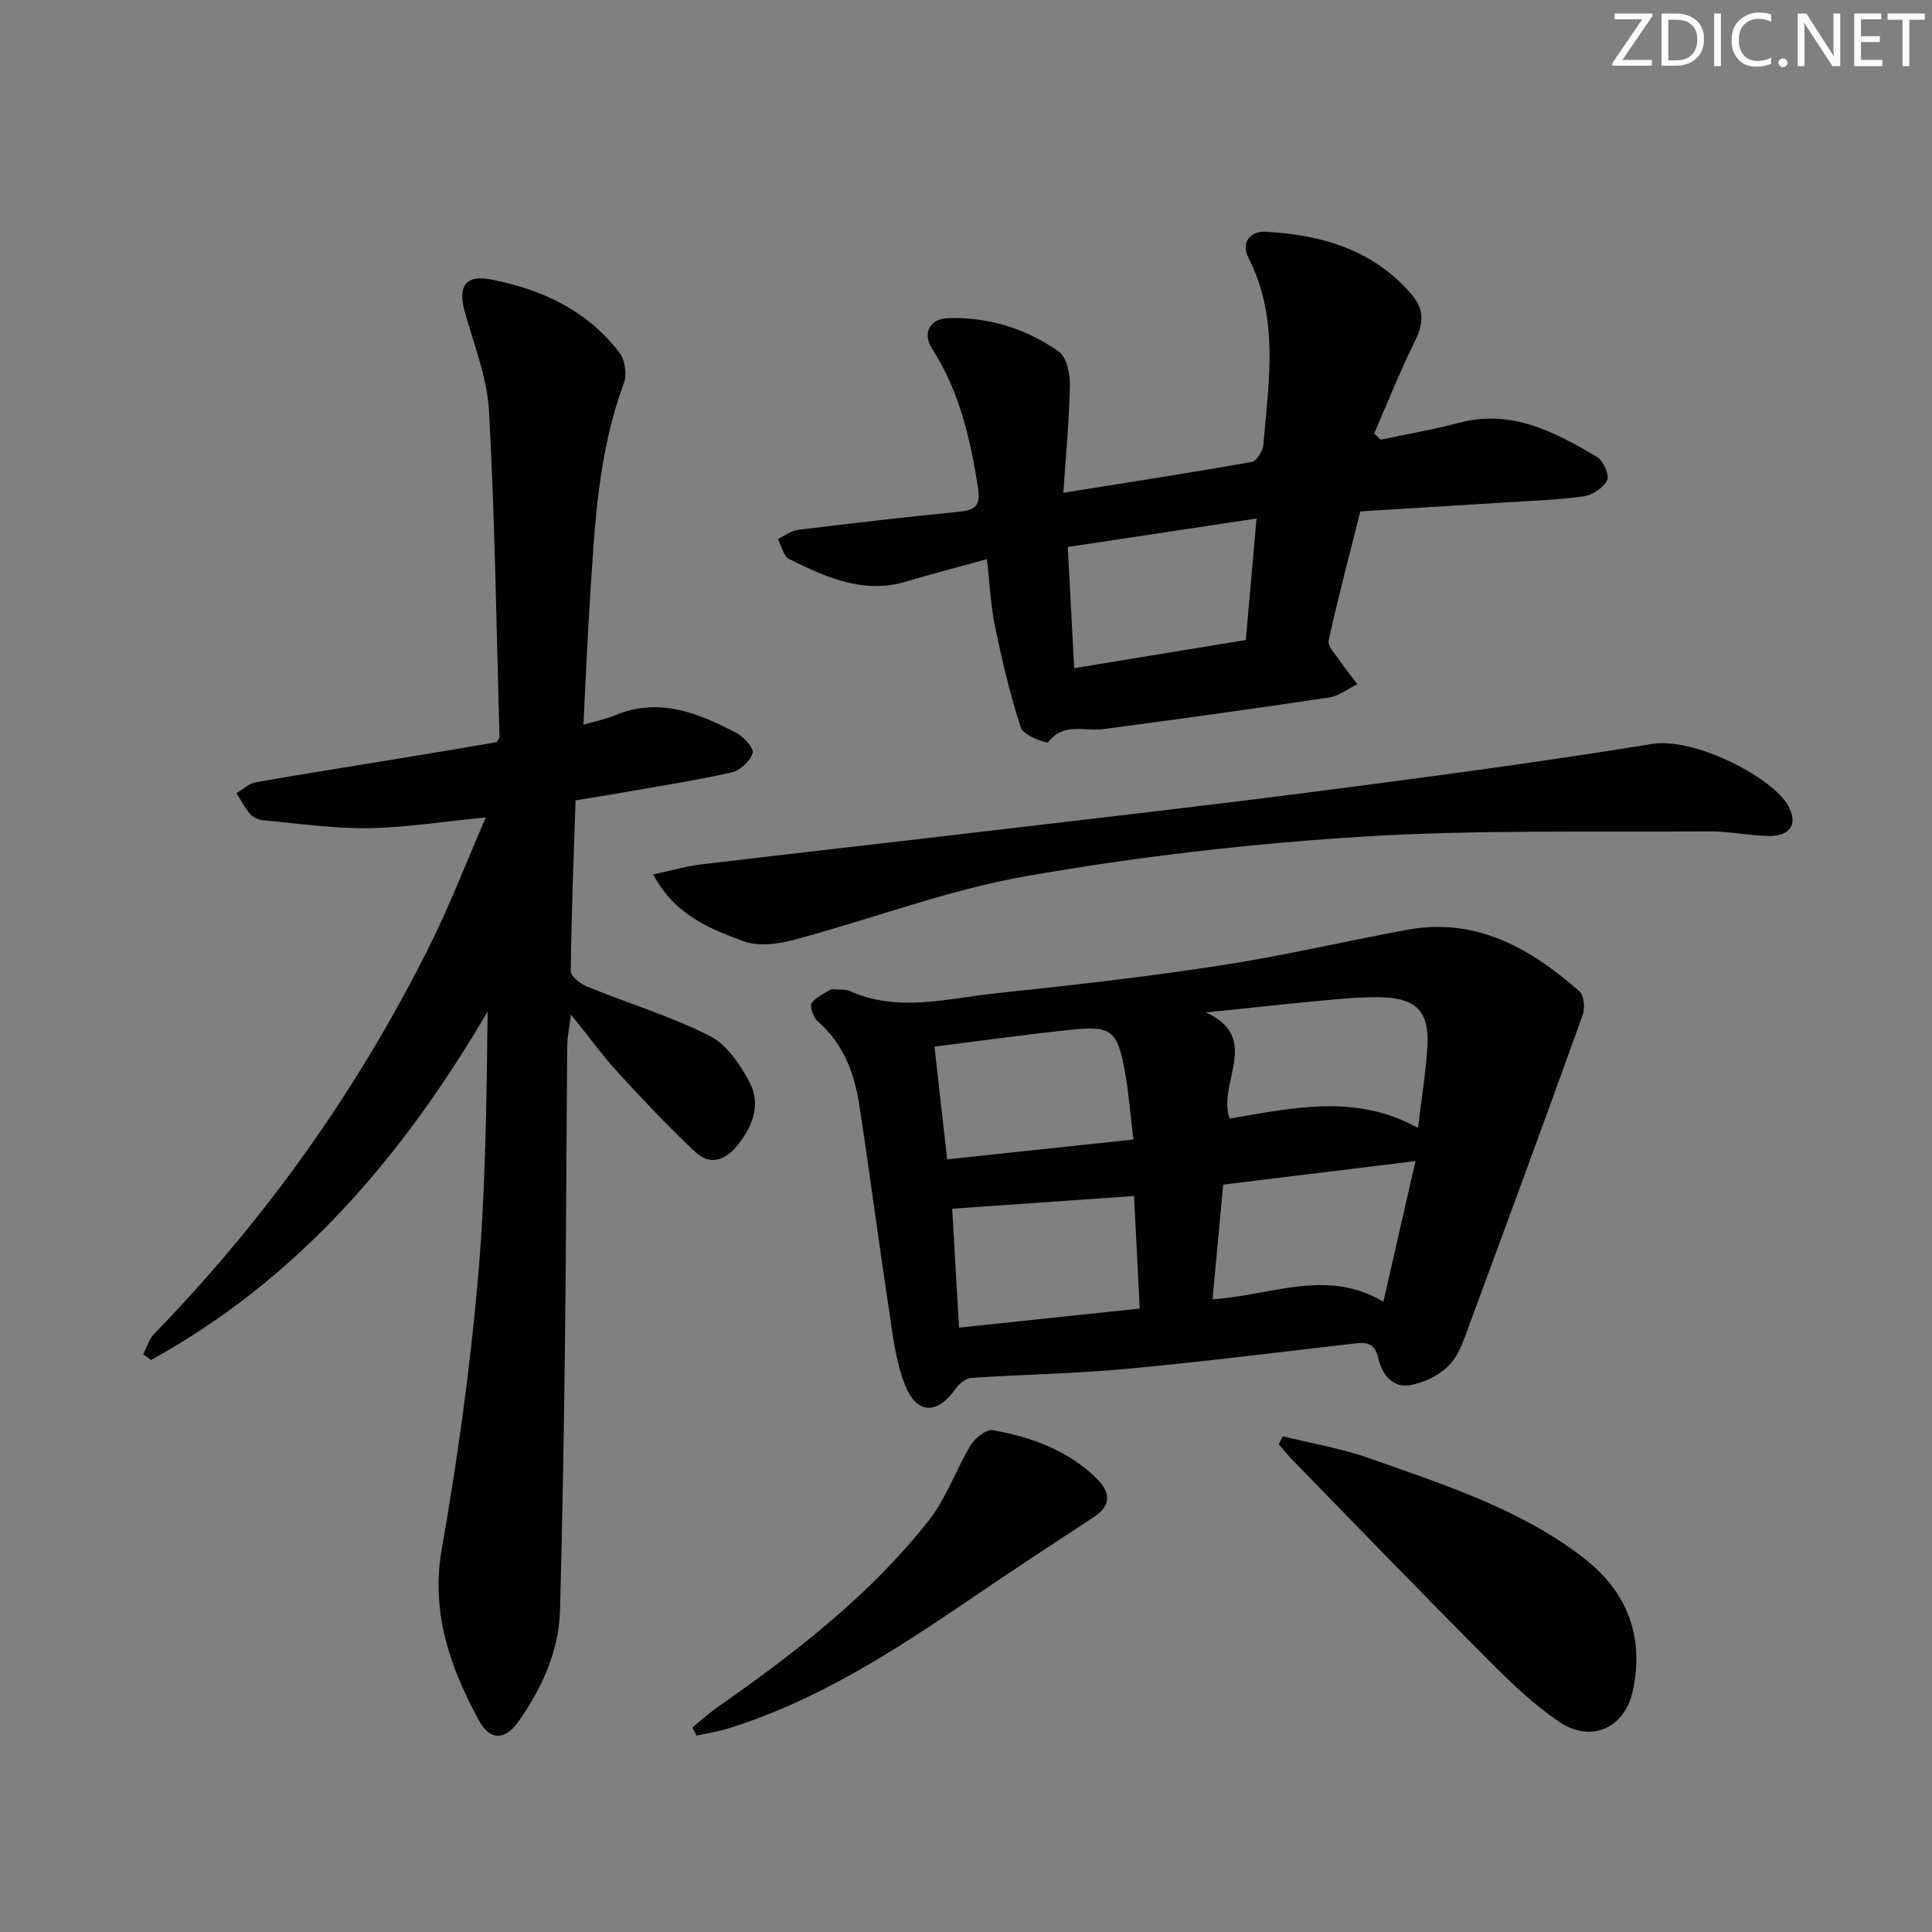
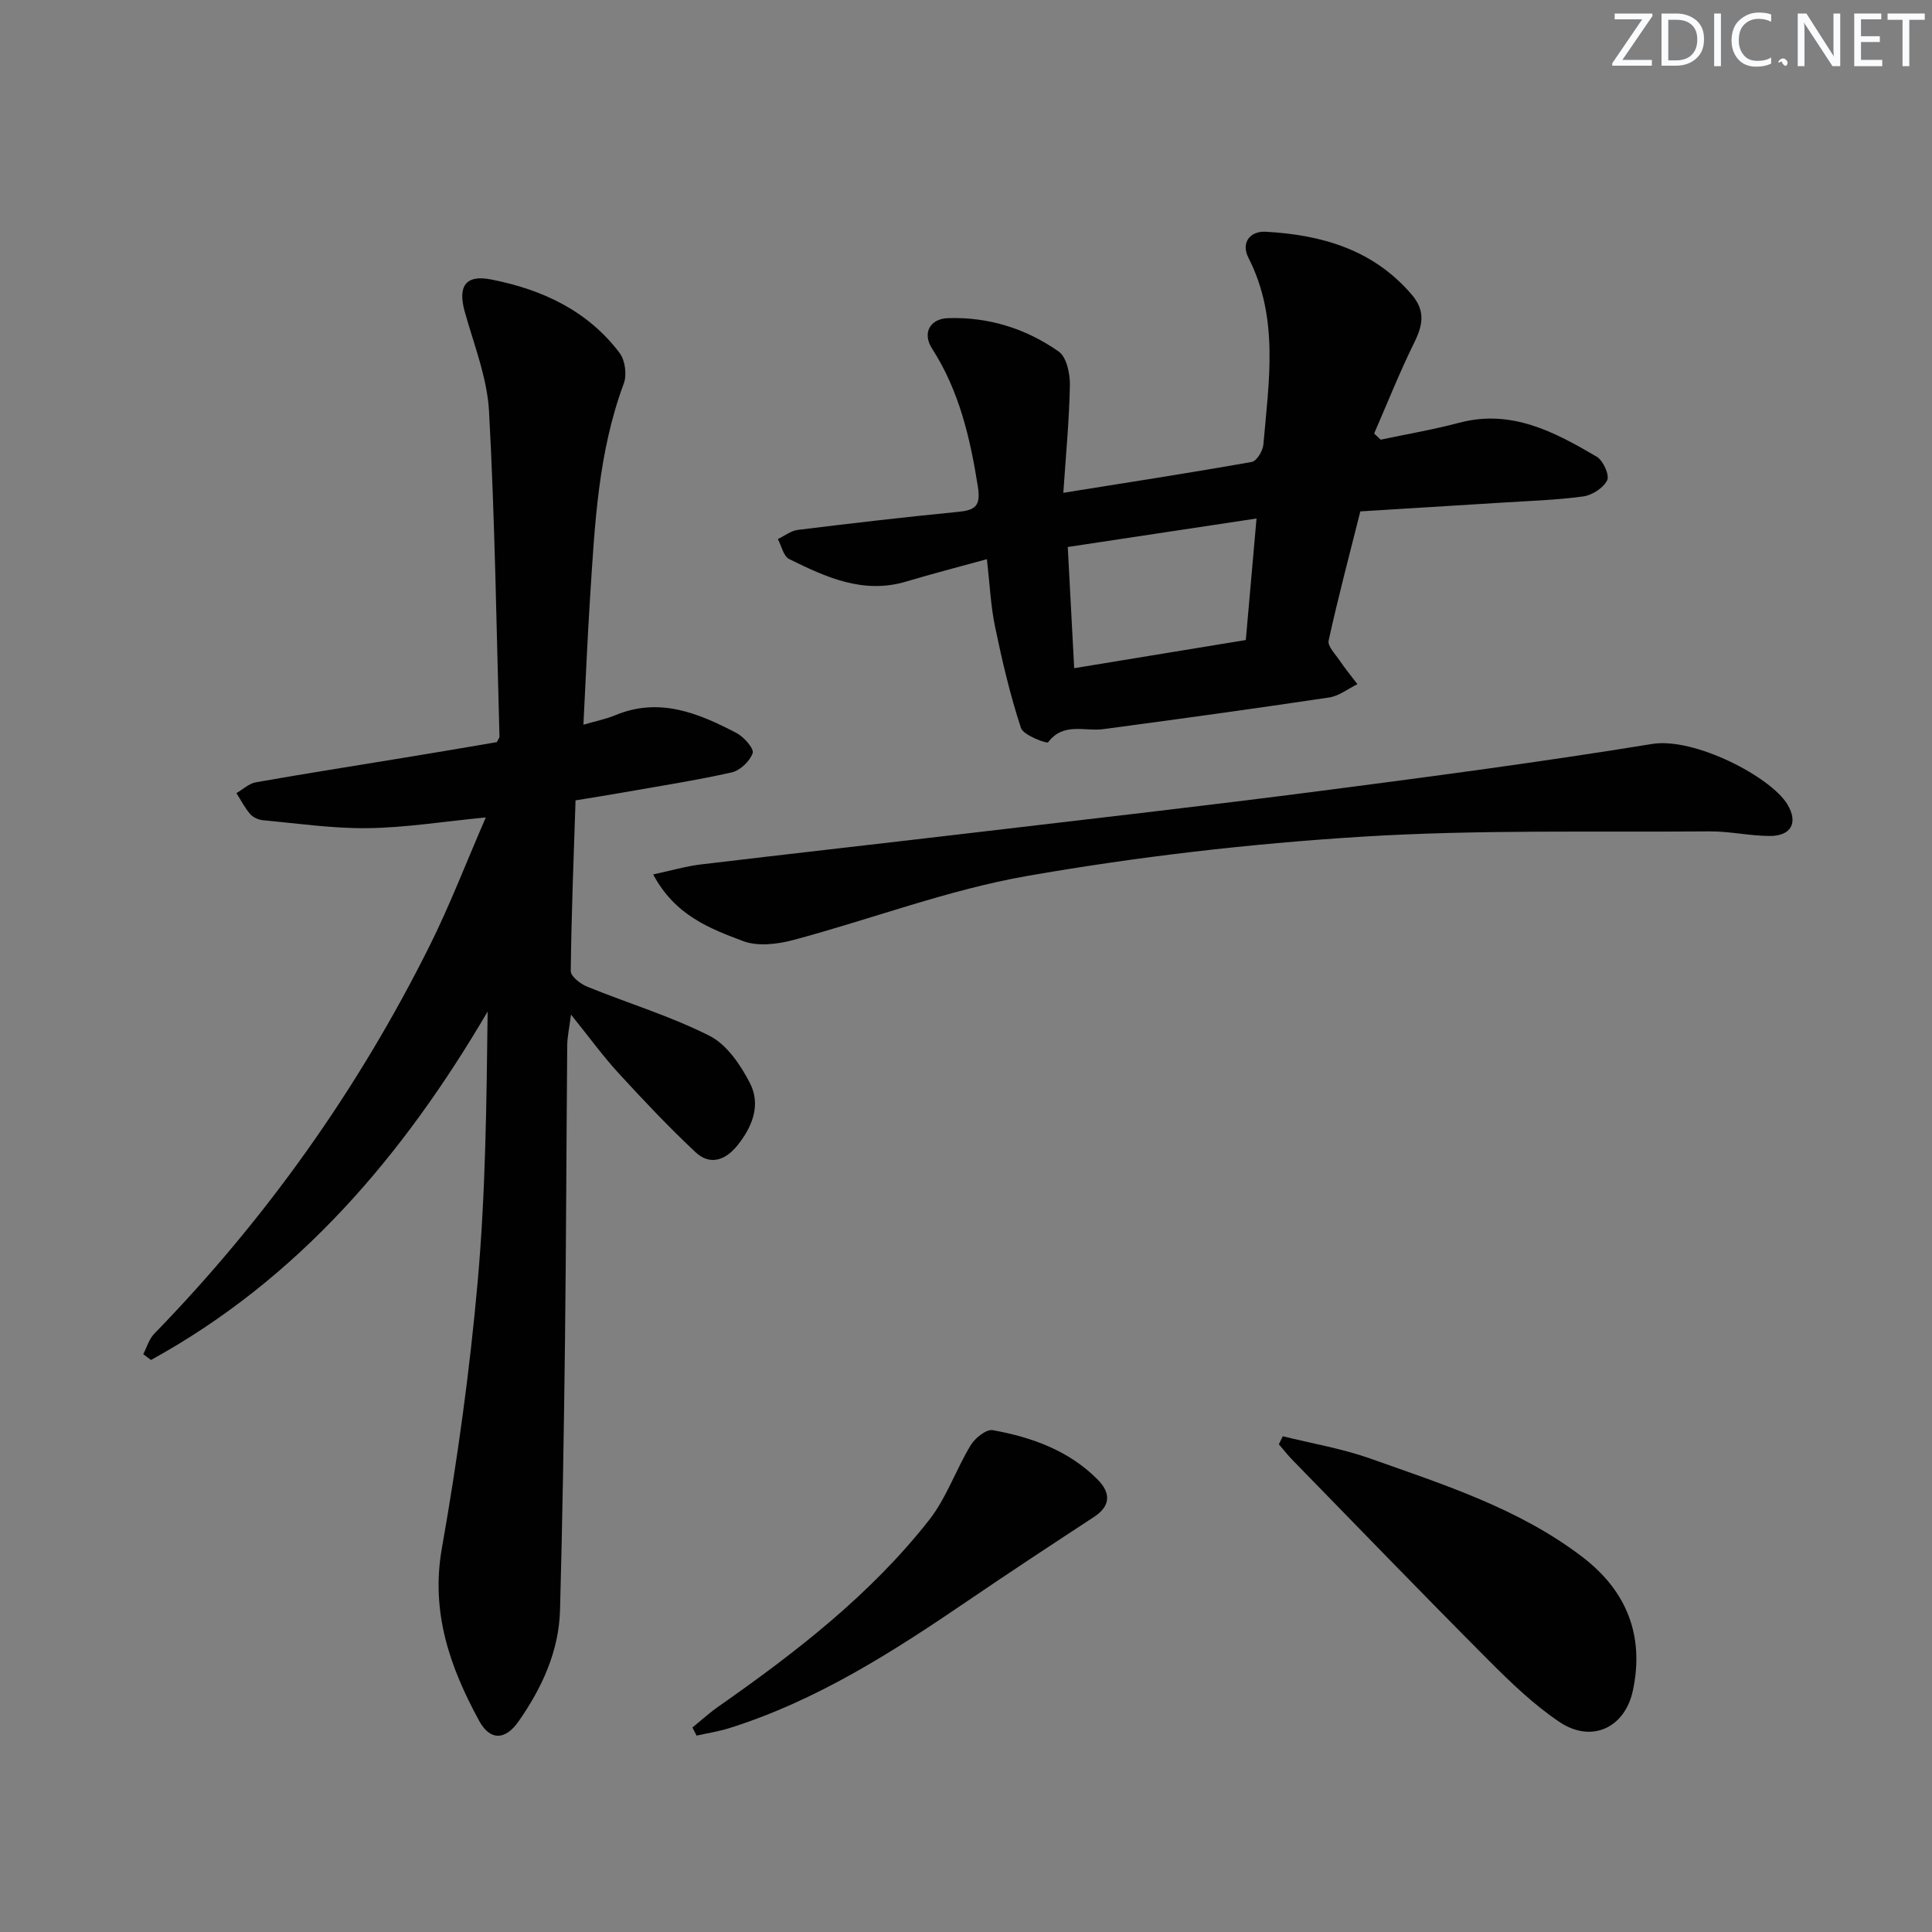
<svg xmlns="http://www.w3.org/2000/svg" enable-background="new 0 0 400 400" viewBox="0 0 400 400">
  <rect x="0" y="0" width="400" height="400" fill="#808080" stroke="none" />
  <g fill="#fafbfc">
    <path d="m342.2 3.2-6.3 9.2h6.1v1.2h-8.2v-.5l6.2-9.1h-5.7v-1.2h7.8v.4z" />
    <path d="m344 13.7v-10.9h3.1c1.6 0 3 .5 4.1 1.4 1.1 1 1.6 2.2 1.6 3.9s-.5 3-1.6 4-2.5 1.5-4.2 1.5h-3zm1.4-9.6v8.4h1.6c1.4 0 2.5-.4 3.2-1.1.8-.8 1.2-1.8 1.2-3.2s-.4-2.4-1.2-3.1-1.8-1-3.1-1z" />
    <path d="m356.3 2.8v10.9h-1.4v-10.9z" />
    <path d="m366.6 13.2c-.8.4-1.8.6-3 .6-1.6 0-2.8-.5-3.7-1.5s-1.4-2.3-1.4-3.9c0-1.7.5-3.2 1.6-4.2s2.4-1.6 4-1.6c1 0 1.9.1 2.6.4v1.5c-.8-.4-1.6-.6-2.6-.6-1.2 0-2.2.4-3 1.2s-1.1 1.9-1.1 3.3c0 1.3.4 2.3 1.1 3.1s1.6 1.1 2.8 1.1c1.1 0 2-.2 2.8-.7v1.3z" />
-     <path d="m368.2 13c0-.3.1-.5.3-.6.2-.2.4-.3.6-.3.3 0 .5.1.7.3s.3.4.3.6-.1.5-.3.6c-.2.2-.4.3-.7.3s-.5-.1-.6-.3c-.2-.2-.3-.4-.3-.6z" />
+     <path d="m368.2 13c0-.3.1-.5.3-.6.2-.2.4-.3.6-.3.3 0 .5.1.7.3s.3.4.3.6-.1.5-.3.6s-.5-.1-.6-.3c-.2-.2-.3-.4-.3-.6z" />
    <path d="m381.1 13.7h-1.7l-5.5-8.4c-.2-.2-.3-.5-.4-.7 0 .2.1.8.1 1.5v7.6h-1.4v-10.9h1.8l5.3 8.3c.3.4.4.6.4.8 0-.3-.1-.8-.1-1.6v-7.5h1.4v10.9z" />
    <path d="m389.7 13.7h-5.8v-10.9h5.6v1.2h-4.2v3.5h3.9v1.2h-3.9v3.7h4.4z" />
    <path d="m398.4 4.1h-3.1v9.6h-1.4v-9.6h-3.1v-1.3h7.7v1.3z" />
  </g>
  <path d="m102.86 153.65c.28-.57.56-.87.55-1.16-.63-22.44-.94-44.91-2.16-67.32-.38-6.95-3.13-13.81-5.03-20.64-1.46-5.23.13-7.72 5.46-6.67 10.51 2.06 19.98 6.42 26.62 15.24 1.13 1.51 1.52 4.51.85 6.3-5.31 14.27-6.01 29.21-6.97 44.13-.56 8.61-.91 17.24-1.39 26.51 2.62-.76 4.7-1.17 6.62-1.97 9.11-3.78 17.19-.43 25.07 3.69 1.53.8 3.66 3.22 3.35 4.16-.56 1.67-2.61 3.61-4.35 4-7.44 1.67-14.99 2.83-22.5 4.16-3.09.54-6.19 1.03-9.82 1.63-.39 11.85-.86 23.59-.99 35.34-.01 1.09 1.99 2.66 3.38 3.22 8.45 3.44 17.27 6.1 25.36 10.19 3.57 1.8 6.42 6.02 8.36 9.79 2.31 4.49.51 9.06-2.63 12.94-2.49 3.07-5.67 4.14-8.63 1.37-5.55-5.2-10.79-10.76-15.94-16.37-3.22-3.51-6.04-7.4-9.85-12.13-.38 2.96-.77 4.65-.78 6.34-.18 20.33-.22 40.66-.46 60.99-.22 18.64-.53 37.29-1.03 55.93-.23 8.57-3.75 16.14-8.56 23.04-2.78 3.99-5.94 4.07-8.21-.12-6.01-11.06-10.04-22.4-7.7-35.67 3.23-18.29 5.78-36.75 7.42-55.24 1.65-18.5 1.83-37.14 2.06-55.9-17.54 29.92-39.22 55.38-69.7 72.14-.53-.4-1.07-.8-1.6-1.2.74-1.43 1.2-3.14 2.28-4.24 23.16-23.81 42.17-50.58 56.99-80.27 4.2-8.42 7.58-17.26 11.65-26.62-8.96.87-16.67 2.12-24.39 2.22-7.24.1-14.5-.97-21.75-1.64-.93-.09-2.05-.59-2.65-1.28-1.12-1.3-1.91-2.87-2.84-4.33 1.33-.77 2.58-1.98 4-2.24 10.3-1.82 20.63-3.43 30.95-5.13 6.39-1.03 12.76-2.14 18.96-3.19z" fill="#010102" />
-   <path d="m172.14 204.79c2.1.18 3.03.03 3.74.36 10.07 4.56 20.29 1.54 30.4.49 15.52-1.63 31.04-3.39 46.46-5.76 12.94-1.98 25.72-5.01 38.61-7.38 14.27-2.62 25.49 3.82 35.66 12.74.96.85 1.18 3.5.66 4.93-7.63 21.21-15.41 42.37-23.24 63.51-1.15 3.09-2.16 6.57-4.31 8.87-2.03 2.17-5.36 3.79-8.33 4.25-3.57.56-5.71-2.37-6.46-5.71-.63-2.8-2.19-3.25-4.69-2.96-15.84 1.83-31.66 3.82-47.53 5.29-10.67.99-21.41 1.14-32.11 1.87-1.15.08-2.5 1.31-3.25 2.36-3.75 5.24-7.94 5.23-10.39-.93-1.98-4.99-2.55-10.59-3.37-15.98-2.12-13.95-3.94-27.94-6.07-41.89-1.02-6.69-3.33-12.84-8.71-17.49-.88-.77-1.63-3.2-1.15-3.74 1.26-1.45 3.22-2.29 4.08-2.83zm82.43 26.8c12.88-2.14 25.99-5.28 39.02 1.94.74-6.19 1.59-11.42 1.93-16.68.48-7.41-2.25-10.26-9.82-10.38-3.97-.06-7.97.3-11.93.68-8.04.75-16.06 1.64-24.09 2.47 11.6 5.27 2.3 14.66 4.89 21.97zm-1.32 13.67c-.77 8.23-1.48 15.89-2.21 23.74 12.19-.77 23.67-6.51 35.37.52 2.31-10.1 4.46-19.52 6.65-29.13-13.6 1.67-26.51 3.25-39.81 4.87zm-18.58-9.34c-.65-5.27-.99-9.75-1.79-14.14-1.53-8.4-2.79-9.44-10.97-8.6-9.37.97-18.71 2.29-28.44 3.51.9 7.95 1.74 15.45 2.63 23.34 13.13-1.4 25.62-2.73 38.57-4.11zm-36.11 38.95c12.74-1.35 24.84-2.62 37.41-3.95-.41-8.2-.79-15.74-1.18-23.3-12.66.88-24.91 1.74-37.65 2.63.45 7.6.92 15.81 1.42 24.62z" fill="#010102" />
  <path d="m204.33 115.77c-5.93 1.63-11.35 3.03-16.7 4.63-8.92 2.67-16.64-.9-24.25-4.66-1.17-.58-1.58-2.71-2.33-4.13 1.37-.66 2.69-1.72 4.12-1.9 11.04-1.36 22.09-2.65 33.16-3.73 3.53-.35 4.77-1.15 4.13-5.21-1.6-10.12-3.86-19.85-9.5-28.62-2.03-3.16-.45-6.15 3.29-6.28 8.36-.29 16.17 2.15 22.95 6.92 1.63 1.15 2.35 4.58 2.31 6.93-.13 7.21-.83 14.42-1.36 22.31 13.93-2.23 26.5-4.17 39.01-6.39 1.02-.18 2.3-2.29 2.41-3.59 1.12-13.05 3.29-26.18-3.1-38.69-1.6-3.14.38-5.56 3.58-5.38 11.58.64 22.23 3.67 30.21 12.99 2.9 3.39 2.34 6.33.54 9.97-3.03 6.14-5.56 12.53-8.3 18.82.45.42.9.85 1.35 1.27 5.42-1.15 10.9-2.08 16.25-3.5 10.83-2.87 19.74 1.89 28.49 7.03 1.32.78 2.68 3.79 2.16 4.87-.77 1.59-3.11 3.09-4.96 3.35-5.59.76-11.26.93-16.9 1.29-9.61.61-19.23 1.19-29.25 1.81-2.28 9.08-4.61 17.86-6.56 26.73-.26 1.17 1.39 2.82 2.29 4.16 1.14 1.68 2.44 3.26 3.67 4.88-1.94.95-3.79 2.44-5.83 2.75-15.58 2.33-31.18 4.48-46.8 6.56-3.87.52-8.23-1.49-11.41 2.72-.25.33-5.12-1.44-5.62-2.96-2.26-6.87-3.91-13.95-5.38-21.04-.9-4.34-1.08-8.81-1.67-13.91zm16.74-2.52c.44 8.41.87 16.46 1.33 25.09 12.01-1.97 23.57-3.87 35.53-5.83.74-8.43 1.47-16.62 2.22-25.16-13.38 2.02-25.98 3.92-39.08 5.9z" fill="#010102" />
  <path d="m135.23 181.04c3.85-.82 6.8-1.7 9.81-2.06 19.28-2.3 38.58-4.46 57.86-6.74 23.41-2.76 46.83-5.42 70.2-8.45 23.02-2.98 46.03-6.03 68.94-9.76 8.78-1.43 24.58 6.82 28.01 12.49 2.29 3.78.84 6.58-3.69 6.56-4.13-.02-8.26-.98-12.38-.95-24.07.19-48.2-.39-72.19 1.11-23.16 1.45-46.34 4.13-69.19 8.13-16.37 2.87-32.18 8.93-48.32 13.24-3.32.89-7.42 1.38-10.46.22-6.86-2.59-14.05-5.28-18.59-13.79z" fill="#010102" />
  <path d="m265.59 297.36c6.03 1.5 12.23 2.54 18.06 4.6 15.3 5.43 30.9 10.38 44.03 20.44 9.11 6.98 12.81 16.27 10.39 27.61-1.65 7.74-8.57 10.95-15.18 6.52-5.32-3.57-10.05-8.13-14.6-12.69-13.7-13.75-27.19-27.72-40.75-41.62-.98-1.01-1.85-2.13-2.77-3.2.27-.55.54-1.11.82-1.66z" fill="#010102" />
  <path d="m143.36 357.66c1.81-1.47 3.54-3.05 5.44-4.38 15.99-11.19 31.39-23.1 43.53-38.53 3.62-4.59 5.57-10.47 8.64-15.53.9-1.49 3.24-3.36 4.57-3.12 8.06 1.46 15.72 4.19 21.68 10.19 2.99 3.01 2.53 5.64-.72 7.78-8.72 5.71-17.43 11.43-26.04 17.3-15.54 10.58-31.3 20.71-49.43 26.41-2.21.7-4.54 1.05-6.81 1.56-.29-.58-.57-1.13-.86-1.68z" fill="#010102" />
</svg>